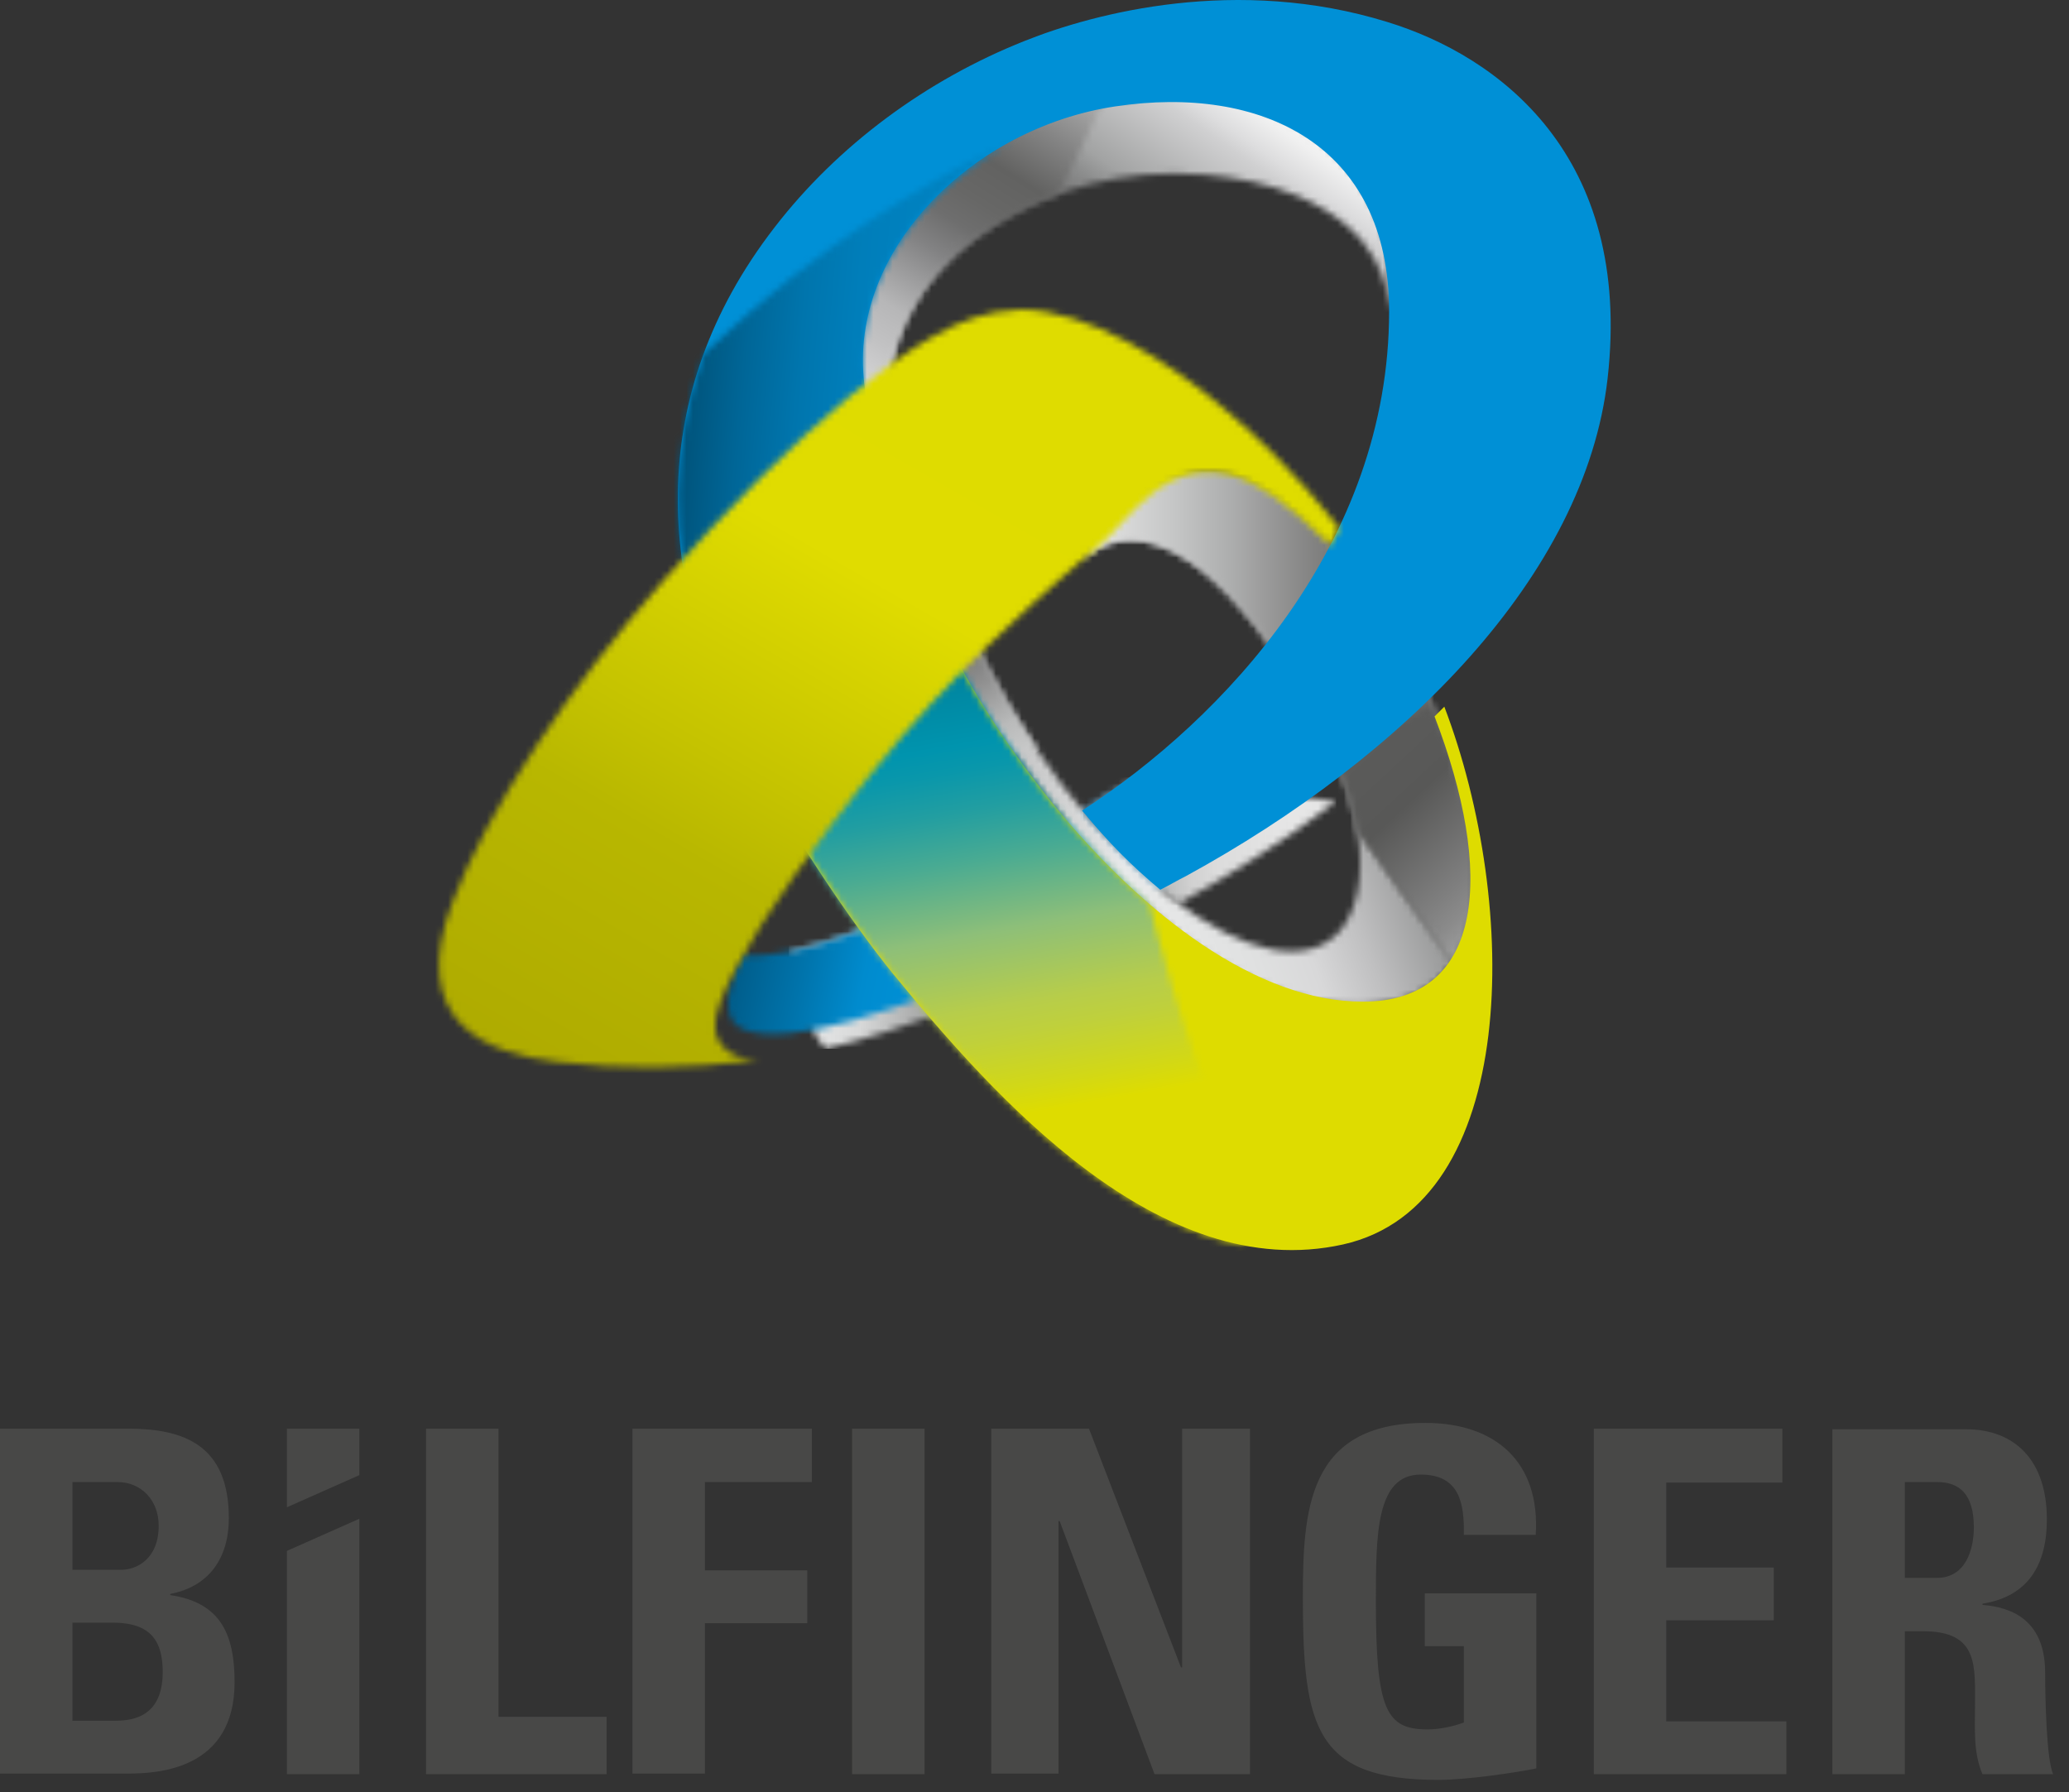
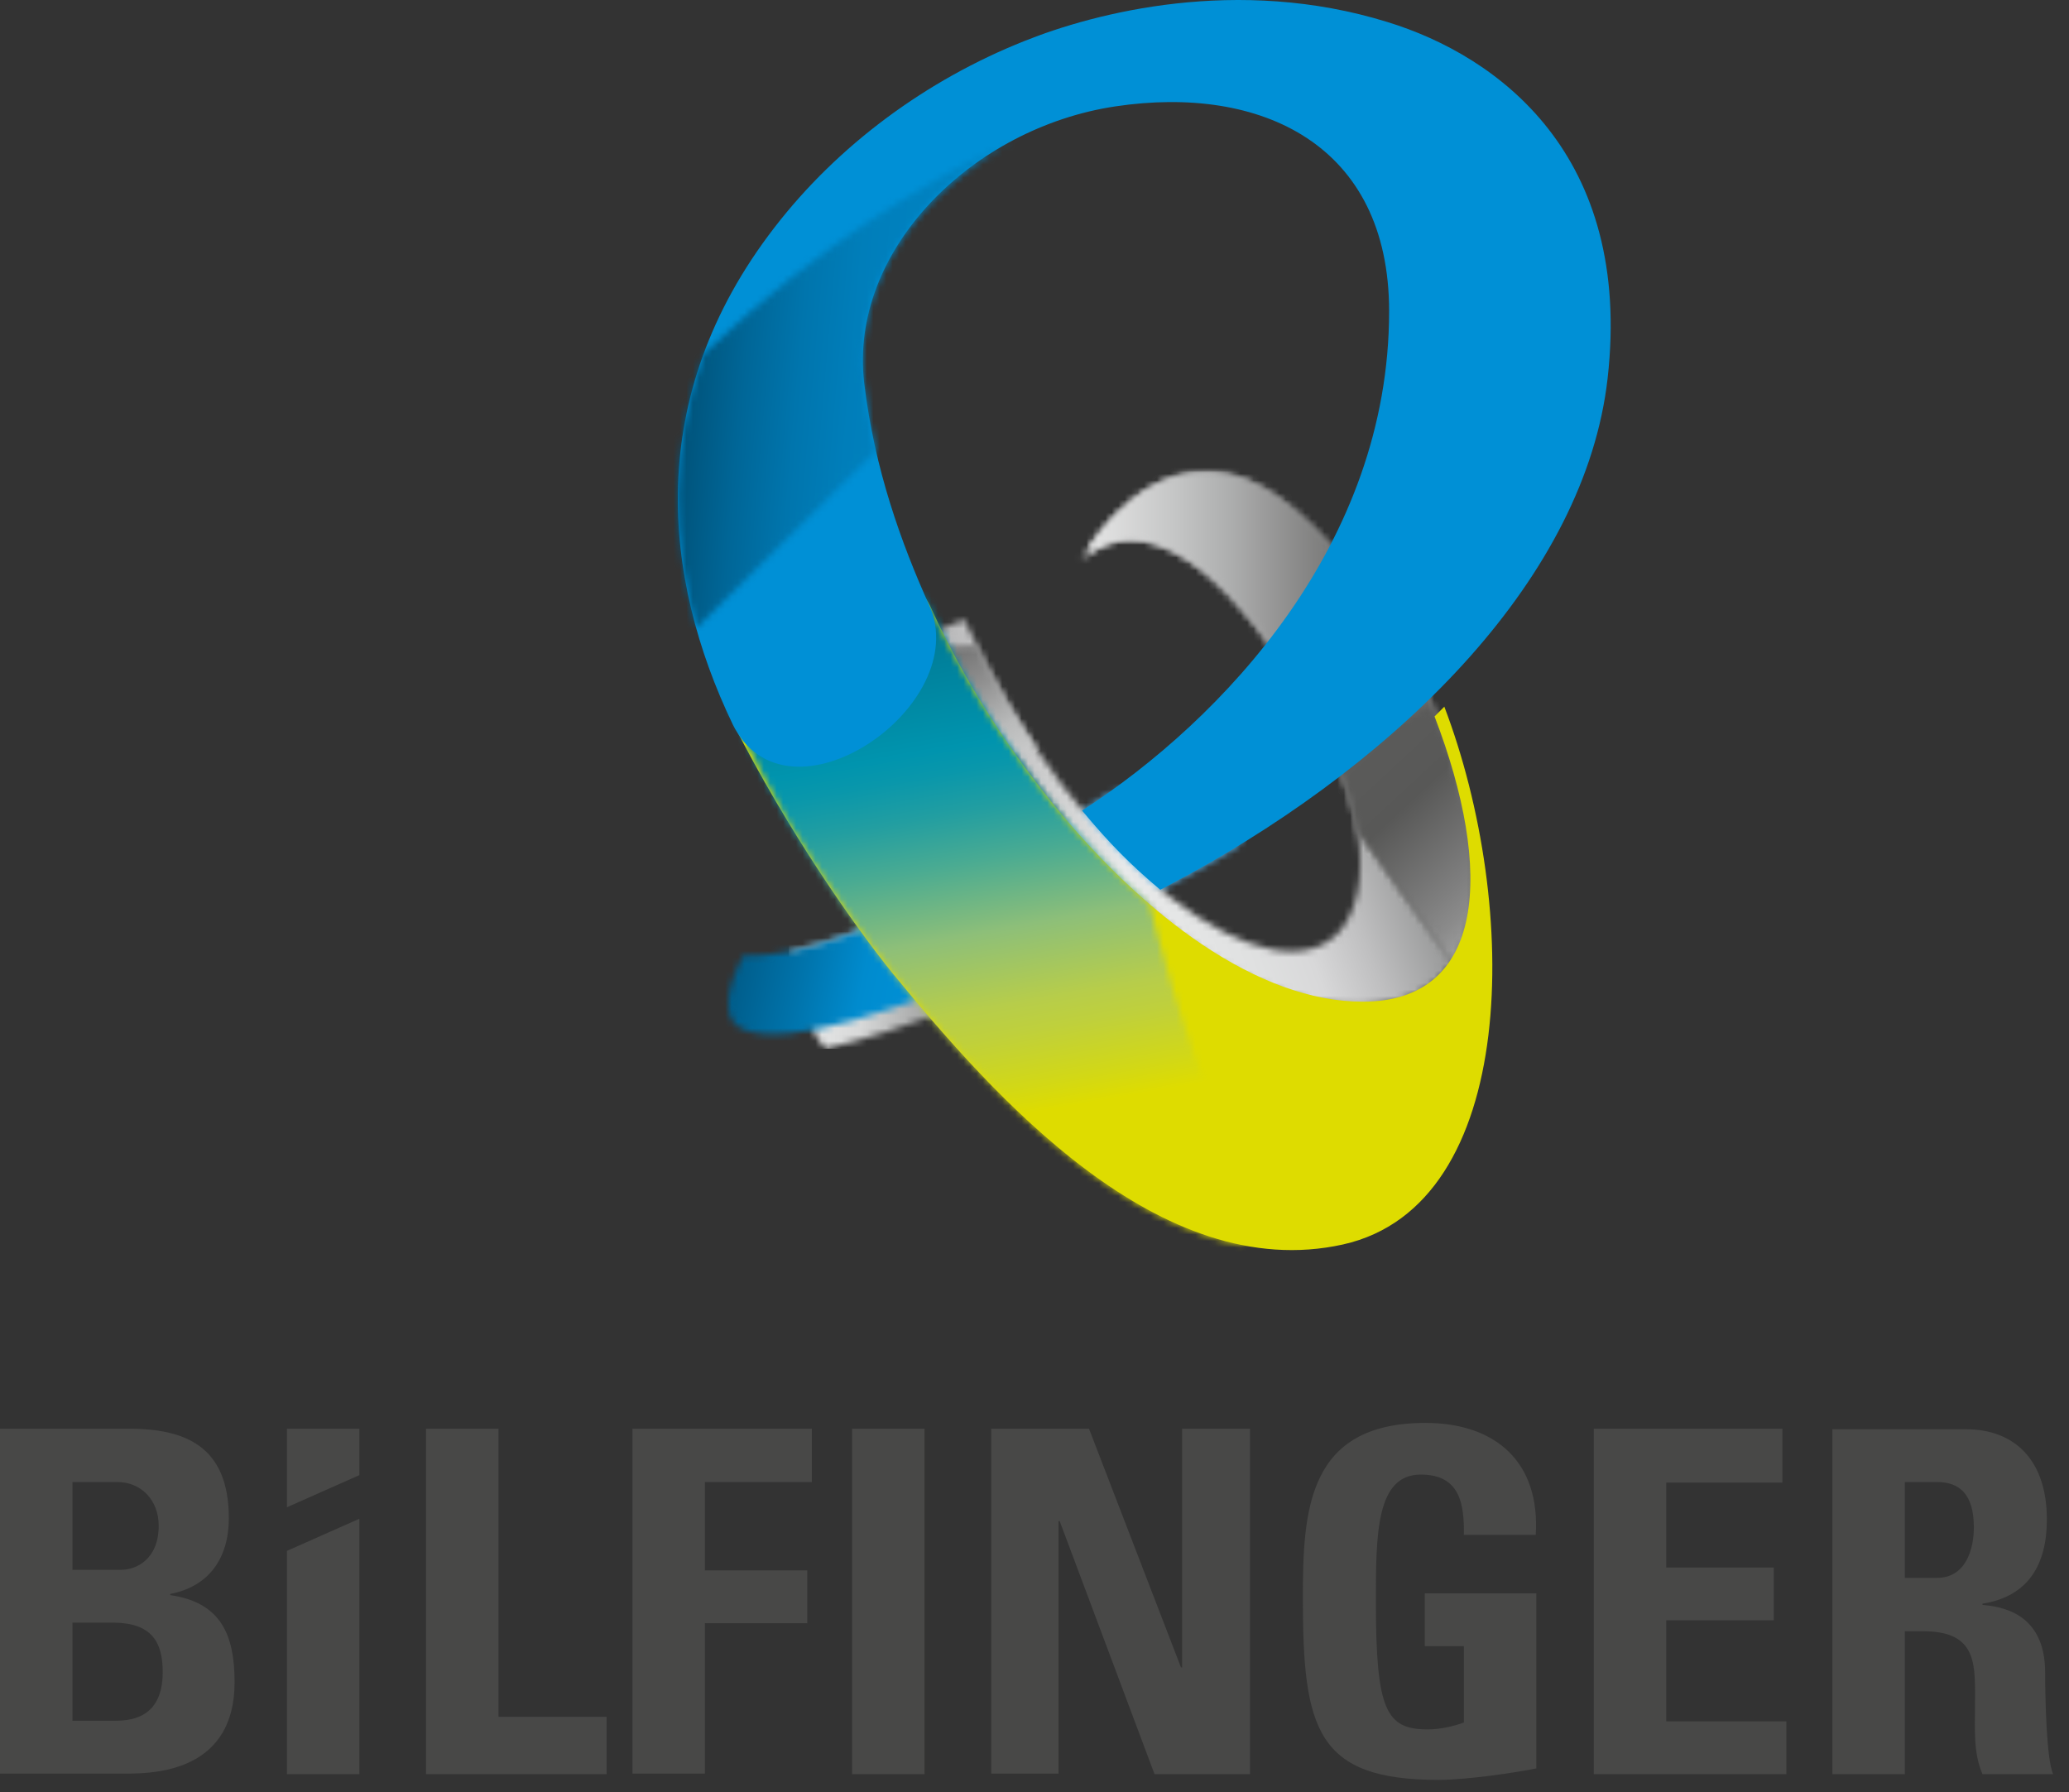
<svg xmlns="http://www.w3.org/2000/svg" width="321" height="278" viewBox="0 0 321 278" fill="none">
  <rect x="0" y="0" width="321" height="278" fill="#333333" stroke="none" />
  <g clip-path="url(#clip0_525_76740)">
    <mask id="mask0_525_76740" style="mask-type:luminance" maskUnits="userSpaceOnUse" x="122" y="134" width="41" height="29">
      <path d="M152.004 135.175C146.384 138.291 139.694 141.674 135.323 143.455C129.971 145.681 125.689 146.927 122.389 147.64C123.727 153.604 125.51 159.569 127.473 161.973C127.651 162.24 127.83 162.418 128.098 162.685C133.628 161.35 140.676 159.302 149.15 155.83C153.253 154.228 157.892 152.358 162.887 150.132C162.887 150.132 161.014 134.463 154.502 134.463C153.699 134.463 152.897 134.73 152.004 135.175Z" fill="white" />
    </mask>
    <g mask="url(#mask0_525_76740)">
      <path d="M122.389 134.463H162.798V162.685H122.389V134.463Z" fill="url(#paint0_linear_525_76740)" />
    </g>
    <mask id="mask1_525_76740" style="mask-type:luminance" maskUnits="userSpaceOnUse" x="112" y="122" width="81" height="39">
      <path d="M171.185 123.603C163.959 128.588 160.034 131.17 144.513 139.183C124.442 149.599 115.343 148.174 115.343 148.174C115.343 148.174 109.991 157.345 115.254 159.659C129.08 165.624 186.617 135.176 191.791 131.437C195.983 128.5 184.654 122.178 176.448 122.178C174.396 122.268 172.612 122.624 171.185 123.603Z" fill="white" />
    </mask>
    <g mask="url(#mask1_525_76740)">
      <path d="M113.647 104.819L204.813 124.138L192.325 183.075L101.158 163.756L113.647 104.819Z" fill="url(#paint1_linear_525_76740)" />
    </g>
    <mask id="mask2_525_76740" style="mask-type:luminance" maskUnits="userSpaceOnUse" x="145" y="73" width="84" height="83">
      <path d="M167.615 87.19C167.615 87.19 178.41 73.302 197.856 101.167C213.734 123.87 212.664 138.559 208.025 144.257C198.123 156.187 167.259 135.176 149.597 96.093L145.314 97.873C145.314 97.873 176.179 156.721 211.147 155.92C242.279 155.119 222.12 108.913 220.692 105.797C219.265 102.681 205.26 76.773 190.719 73.568C189.471 73.302 188.311 73.212 187.151 73.212C174.93 73.124 167.615 87.19 167.615 87.19Z" fill="white" />
    </mask>
    <g mask="url(#mask2_525_76740)">
      <path d="M118.285 82.916L230.861 41.963L269.219 146.927L156.643 187.791L118.285 82.916Z" fill="url(#paint2_linear_525_76740)" />
    </g>
    <mask id="mask3_525_76740" style="mask-type:luminance" maskUnits="userSpaceOnUse" x="146" y="100" width="16" height="17">
      <path d="M146.74 100.367C148.614 103.572 152.092 109.448 156.91 116.302L161.102 116.57C157.713 111.584 154.501 106.065 151.557 100.099L146.74 100.367Z" fill="white" />
    </mask>
    <g mask="url(#mask3_525_76740)">
      <path d="M150.308 122.714L139.604 104.196L157.534 93.868L168.238 112.386L150.308 122.714Z" fill="url(#paint3_linear_525_76740)" />
    </g>
    <mask id="mask4_525_76740" style="mask-type:luminance" maskUnits="userSpaceOnUse" x="168" y="73" width="61" height="77">
      <path d="M168.688 85.32L169.401 85.588C173.237 82.917 183.049 80.068 197.768 101.167C205.618 112.385 209.275 121.555 210.524 128.766L225.243 149.332C234.074 136.245 221.764 108.201 220.693 105.797C219.266 102.681 205.261 76.774 190.721 73.569C189.472 73.302 188.312 73.213 187.152 73.213C177.697 73.124 171.185 81.493 168.688 85.32Z" fill="white" />
    </mask>
    <g mask="url(#mask4_525_76740)">
      <path d="M168.688 73.123H234.074V149.331H168.688V73.123Z" fill="url(#paint4_linear_525_76740)" />
    </g>
    <mask id="mask5_525_76740" style="mask-type:luminance" maskUnits="userSpaceOnUse" x="207" y="109" width="22" height="41">
      <path d="M207.133 117.638C208.917 121.734 209.988 125.473 210.523 128.767L225.241 149.332C232.467 138.56 225.42 117.638 222.119 109.27L207.133 117.638Z" fill="white" />
    </mask>
    <g mask="url(#mask5_525_76740)">
      <path d="M220.693 96.539L252.538 130.636L218.908 161.886L187.062 127.787L220.693 96.539Z" fill="url(#paint5_linear_525_76740)" />
    </g>
    <mask id="mask6_525_76740" style="mask-type:luminance" maskUnits="userSpaceOnUse" x="168" y="120" width="40" height="21">
      <path d="M168.062 125.828C168.062 125.828 176.804 135.977 182.87 140.162C190.988 135.621 199.373 130.369 207.312 124.315L175.823 120.575C171.185 124.048 168.062 125.828 168.062 125.828Z" fill="white" />
    </mask>
    <g mask="url(#mask6_525_76740)">
-       <path d="M168.062 120.575H207.312V140.162H168.062V120.575Z" fill="url(#paint6_linear_525_76740)" />
-     </g>
+       </g>
    <mask id="mask7_525_76740" style="mask-type:luminance" maskUnits="userSpaceOnUse" x="133" y="14" width="83" height="63">
      <path d="M167.616 16.857C155.573 20.329 141.657 29.41 135.859 43.477C132.469 51.667 131.577 62.44 136.216 73.746C140.319 83.806 137.822 66.891 137.822 66.891C137.465 64.487 135.413 46.771 154.235 35.019C162.977 29.588 173.949 26.027 186.884 27.095C191.79 27.541 196.696 28.431 201.513 30.479C214.18 35.998 215.162 44.456 215.518 48.017C215.518 48.017 216.321 45.168 215.429 39.737C213.288 25.938 201.067 14.632 182.423 14.632C177.963 14.632 172.968 15.344 167.616 16.857Z" fill="white" />
    </mask>
    <g mask="url(#mask7_525_76740)">
-       <path d="M99.016 61.014L159.407 -25.076L248.879 37.333L188.487 123.423L99.016 61.014Z" fill="url(#paint7_linear_525_76740)" />
-     </g>
+       </g>
    <mask id="mask8_525_76740" style="mask-type:luminance" maskUnits="userSpaceOnUse" x="133" y="15" width="39" height="47">
-       <path d="M167.615 16.858C155.573 20.331 141.657 29.412 135.859 43.478C133.897 48.285 132.737 54.073 133.093 60.215L137.554 61.729C137.821 55.051 140.587 43.389 154.235 34.931C157.357 32.973 160.747 31.281 164.404 29.946L171.095 15.879C169.935 16.235 168.775 16.502 167.615 16.858Z" fill="white" />
-     </mask>
+       </mask>
    <g mask="url(#mask8_525_76740)">
      <path d="M112.221 49.087L143.442 -1.125L191.701 28.699L160.48 78.911L112.221 49.087Z" fill="url(#paint8_linear_525_76740)" />
    </g>
    <path d="M222.566 111.138C231.843 135.265 230.416 155.385 211.416 155.385C195.27 155.385 177.696 142.298 163.334 124.671C159.588 119.952 151.292 109.447 144.245 93.867C139.963 84.341 102.675 90.395 113.737 112.207C122.212 128.944 132.738 143.901 138.447 150.934C154.147 170.075 179.926 199.365 208.383 193.045C235.769 186.901 235.857 140.518 224.083 109.625C223.548 110.159 222.566 111.138 222.566 111.138Z" fill="#DEDC00" />
    <mask id="mask9_525_76740" style="mask-type:luminance" maskUnits="userSpaceOnUse" x="112" y="89" width="84" height="105">
      <path d="M112.041 101.612C112.13 105.707 113.022 109.713 114.985 113.363C116.679 117.191 119.088 121.91 121.943 126.984C128.187 137.401 134.521 146.037 138.445 150.933C151.201 166.424 170.559 188.681 192.682 193.132C198.034 191.886 193.128 181.292 189.827 174.615C183.85 162.685 178.855 142.387 178.319 140.25C173.146 135.709 168.061 130.457 163.334 124.67C159.587 119.952 151.291 109.446 144.244 93.866C142.906 90.928 138.535 89.504 133.361 89.504C124.797 89.504 114.182 93.51 112.041 101.612Z" fill="white" />
    </mask>
    <g mask="url(#mask9_525_76740)">
      <path d="M114.627 207.824L94.199 92.621L195.446 74.726L215.874 189.928L114.627 207.824Z" fill="url(#paint9_linear_525_76740)" />
    </g>
    <path d="M144.155 93.868C139.873 84.341 135.68 72.857 134.075 59.413C131.666 38.759 150.934 19.796 173.057 16.502C195.626 13.119 215.518 22.378 215.518 48.285C215.518 84.341 189.738 111.584 167.883 125.74C172.165 130.903 175.555 134.286 180.015 138.026C181.442 137.313 182.602 136.601 184.029 135.889C217.748 117.46 245.937 89.327 249.416 58.701C253.341 23.98 232.378 8.667 215.251 3.415C191.968 -3.797 169.846 1.99 158.963 6.353C143.709 12.407 129.972 22.556 120.159 35.287C99.731 61.728 102.853 89.772 113.647 112.297C122.032 129.568 151.202 109.448 144.155 93.868Z" fill="#0090D6" />
    <mask id="mask10_525_76740" style="mask-type:luminance" maskUnits="userSpaceOnUse" x="105" y="21" width="53" height="77">
      <path d="M116.501 48.284C113.915 50.509 111.417 52.735 109.187 54.872C103.834 69.472 104.28 84.073 108.027 97.427L135.859 70.007C135.056 66.624 134.431 63.151 134.075 59.501C132.202 43.921 142.816 29.232 157.714 21.575C148.615 25.671 133.093 33.95 116.501 48.284Z" fill="white" />
    </mask>
    <g mask="url(#mask10_525_76740)">
      <path d="M104.191 16.856L164.314 22.108L157.356 102.056L97.232 96.803L104.191 16.856Z" fill="url(#paint10_linear_525_76740)" />
    </g>
    <mask id="mask11_525_76740" style="mask-type:luminance" maskUnits="userSpaceOnUse" x="68" y="48" width="140" height="118">
-       <path d="M157.535 48.105C148.971 48.372 140.943 54.07 131.845 61.459C123.459 68.315 112.576 79.176 103.032 89.948C88.135 106.775 75.735 125.56 70.293 139.715C63.068 158.411 75.11 163.397 86.44 164.733C96.519 165.889 105.975 165.889 117.929 164.465C117.929 164.465 111.506 164.643 110.971 159.657C109.9 151.912 133.361 121.019 144.69 108.912C156.197 96.537 167.704 87.011 170.648 84.518C174.841 81.135 181.085 70.006 192.325 74.101C194.823 75.169 198.748 76.95 206.419 84.606C206.776 83.894 207.4 82.737 207.757 81.936C206.419 80.245 200.532 72.499 190.987 64.308C181.531 56.029 168.686 48.016 158.249 48.016C157.981 48.105 157.714 48.105 157.535 48.105Z" fill="white" />
-     </mask>
+       </mask>
    <g mask="url(#mask11_525_76740)">
-       <path d="M11.955 136.509L99.197 -14.394L258.872 77.483L171.631 228.387L11.955 136.509Z" fill="url(#paint11_linear_525_76740)" />
-     </g>
+       </g>
    <path d="M44.513 240.586V275.218H55.753V235.6L44.513 240.586ZM25.245 259.371C25.245 266.849 19.892 266.938 17.484 266.938H11.24V251.714H17.752C23.461 251.803 25.245 254.652 25.245 259.371ZM24.62 236.668C24.62 241.832 21.231 243.524 18.733 243.524H11.24V229.902H18.198C21.944 229.902 24.62 232.751 24.62 236.668ZM26.404 247.441V247.263C32.47 246.105 35.503 241.654 35.503 235.511C35.503 224.115 28.456 221.623 19.892 221.623H0V275.128H19.803C24.531 275.128 36.395 274.506 36.395 260.973C36.395 253.673 34.344 248.598 26.404 247.441ZM55.753 228.834V221.623H44.513V233.819L55.753 228.834ZM66.1 275.218H94.11V266.315H77.34V221.623H66.1V275.218ZM109.275 229.902H125.956V221.623H98.125V275.128H109.364V251.803H125.243V243.613H109.364V229.902H109.275ZM132.201 275.218H143.44V221.623H132.201V275.218ZM179.122 275.218H193.93V221.623H183.404V258.659H183.225L168.953 221.623H153.788V275.128H164.225V235.956H164.403L179.122 275.218ZM238.264 238.093C238.978 226.875 232.109 220.732 221.137 220.732C202.761 220.732 202.137 234.443 202.137 247.975C202.137 268.274 204.277 276.108 223.189 276.108C227.649 276.108 235.321 274.95 238.354 274.328V247.174H221.048V255.364H227.114V267.205C225.419 267.828 223.367 268.274 221.494 268.274C215.072 268.274 213.466 265.335 213.466 248.509C213.466 238.093 213.466 228.745 220.424 228.745C226.4 228.745 227.203 233.107 227.114 238.093H238.264ZM247.274 275.218H277.157V267.027H258.514V251.358H275.195V243.168H258.514V229.991H276.533V221.623H247.274V275.218ZM306.238 236.936C306.238 240.319 304.989 244.77 300.529 244.77H295.533V229.902H300.529C304.008 229.902 306.238 231.772 306.238 236.936ZM317.567 235.689C317.567 226.608 312.661 221.712 304.989 221.712H284.294V275.218H295.533V253.049H298.388C307.041 253.049 306.416 258.481 306.416 264.801C306.416 268.274 306.149 271.923 307.576 275.218H318.548C317.478 272.992 317.299 262.932 317.299 259.459C317.299 249.844 309.985 249.222 307.576 248.954V248.776C314.891 247.619 317.567 242.455 317.567 235.689Z" fill="#484847" />
  </g>
  <defs>
    <linearGradient id="paint0_linear_525_76740" x1="119.42" y1="148.601" x2="201.789" y2="148.601" gradientUnits="userSpaceOnUse">
      <stop stop-color="#EAEAEA" />
      <stop offset="0.083" stop-color="#E4E5E5" />
      <stop offset="0.17" stop-color="#D8D9D9" />
      <stop offset="0.262" stop-color="#B1B2B2" />
      <stop offset="0.346" stop-color="#929392" />
      <stop offset="0.381" stop-color="#858685" />
      <stop offset="0.446" stop-color="#636362" />
      <stop offset="0.532" stop-color="#2B2B2A" />
      <stop offset="0.56" stop-color="#181716" />
      <stop offset="0.612" stop-color="#4E4E4D" />
      <stop offset="0.663" stop-color="#7C7D7C" />
      <stop offset="0.708" stop-color="#9D9E9E" />
      <stop offset="0.745" stop-color="#B2B3B3" />
      <stop offset="0.769" stop-color="#B9BABA" />
      <stop offset="0.773" stop-color="#BCBDBD" />
      <stop offset="0.81" stop-color="#CFD0D0" />
      <stop offset="0.847" stop-color="#DBDBDB" />
      <stop offset="0.885" stop-color="#DFDFDF" />
      <stop offset="0.982" stop-color="#E6E6E6" />
      <stop offset="1" stop-color="#E6E6E6" />
    </linearGradient>
    <linearGradient id="paint1_linear_525_76740" x1="110.524" y1="134.948" x2="194.102" y2="152.71" gradientUnits="userSpaceOnUse">
      <stop stop-color="#00527A" />
      <stop offset="0.07" stop-color="#005B88" />
      <stop offset="0.201" stop-color="#0074AC" />
      <stop offset="0.309" stop-color="#008BCE" />
      <stop offset="0.339" stop-color="#008DD1" />
      <stop offset="0.436" stop-color="#0090D6" />
      <stop offset="0.442" stop-color="#0491D7" />
      <stop offset="0.497" stop-color="#289EDC" />
      <stop offset="0.548" stop-color="#43A7E0" />
      <stop offset="0.594" stop-color="#52ADE2" />
      <stop offset="0.63" stop-color="#58AFE3" />
      <stop offset="1" stop-color="#58AFE3" />
    </linearGradient>
    <linearGradient id="paint2_linear_525_76740" x1="138.212" y1="135.098" x2="237.115" y2="98.981" gradientUnits="userSpaceOnUse">
      <stop stop-color="#A7A7A8" />
      <stop offset="0.002" stop-color="#A7A7A8" />
      <stop offset="0.099" stop-color="#AAAAAB" />
      <stop offset="0.171" stop-color="#B3B3B4" />
      <stop offset="0.235" stop-color="#C3C3C4" />
      <stop offset="0.293" stop-color="#D9DADA" />
      <stop offset="0.324" stop-color="#E8E9E9" />
      <stop offset="0.452" stop-color="#E0E1E1" />
      <stop offset="0.538" stop-color="#D8D8D9" />
      <stop offset="0.621" stop-color="#BFBFC0" />
      <stop offset="0.742" stop-color="#939494" />
      <stop offset="0.829" stop-color="#959696" />
      <stop offset="0.863" stop-color="#9C9D9D" />
      <stop offset="0.889" stop-color="#A8A9A9" />
      <stop offset="0.909" stop-color="#B9BABA" />
      <stop offset="0.923" stop-color="#CACACB" />
      <stop offset="0.94" stop-color="#D4D5D5" />
      <stop offset="0.965" stop-color="#DDDEDE" />
      <stop offset="1" stop-color="#E0E1E1" />
    </linearGradient>
    <linearGradient id="paint3_linear_525_76740" x1="168.894" y1="134.308" x2="134.874" y2="75.268" gradientUnits="userSpaceOnUse">
      <stop stop-color="#EEEEEE" />
      <stop offset="0.016" stop-color="#EEEEEE" />
      <stop offset="0.108" stop-color="#E6E6E6" />
      <stop offset="0.25" stop-color="#D1D2D2" />
      <stop offset="0.374" stop-color="#B9BABA" />
      <stop offset="0.383" stop-color="#B5B6B6" />
      <stop offset="0.485" stop-color="#8F8F8F" />
      <stop offset="0.566" stop-color="#777777" />
      <stop offset="0.615" stop-color="#6E6E6E" />
      <stop offset="0.671" stop-color="#7E7E7E" />
      <stop offset="0.779" stop-color="#A7A8A8" />
      <stop offset="0.89" stop-color="#D8D9D9" />
      <stop offset="0.932" stop-color="#DFDFDF" />
      <stop offset="1" stop-color="#E4E4E4" />
    </linearGradient>
    <linearGradient id="paint4_linear_525_76740" x1="159.313" y1="111.204" x2="292.187" y2="111.146" gradientUnits="userSpaceOnUse">
      <stop stop-color="#F6F6F6" />
      <stop offset="0.005" stop-color="#F6F6F6" />
      <stop offset="0.064" stop-color="#E8E8E8" />
      <stop offset="0.175" stop-color="#C4C5C5" />
      <stop offset="0.242" stop-color="#ABACAC" />
      <stop offset="0.269" stop-color="#9F9F9F" />
      <stop offset="0.371" stop-color="#737372" />
      <stop offset="0.423" stop-color="#626261" />
      <stop offset="0.482" stop-color="#676766" />
      <stop offset="0.551" stop-color="#747574" />
      <stop offset="0.571" stop-color="#7A7B7A" />
      <stop offset="0.661" stop-color="#A7A8A8" />
      <stop offset="0.736" stop-color="#C9CACA" />
      <stop offset="0.831" stop-color="#E2E3E3" />
      <stop offset="0.933" stop-color="#F7F7F7" />
      <stop offset="1" stop-color="white" />
    </linearGradient>
    <linearGradient id="paint5_linear_525_76740" x1="199.756" y1="107.73" x2="240.419" y2="151.421" gradientUnits="userSpaceOnUse">
      <stop stop-color="#EEEEEE" />
      <stop offset="0.007" stop-color="#E8E8E8" />
      <stop offset="0.085" stop-color="#ACACAC" />
      <stop offset="0.151" stop-color="#80807F" />
      <stop offset="0.202" stop-color="#656564" />
      <stop offset="0.232" stop-color="#5B5B5A" />
      <stop offset="0.42" stop-color="#585857" />
      <stop offset="0.663" stop-color="#7F7F7F" />
      <stop offset="0.729" stop-color="#8B8B8B" />
      <stop offset="0.848" stop-color="#AAABAB" />
      <stop offset="0.995" stop-color="#D9DADA" />
      <stop offset="1" stop-color="#D9DADA" />
    </linearGradient>
    <linearGradient id="paint6_linear_525_76740" x1="119.421" y1="130.36" x2="201.789" y2="130.36" gradientUnits="userSpaceOnUse">
      <stop stop-color="#EAEAEA" />
      <stop offset="0.083" stop-color="#E4E5E5" />
      <stop offset="0.17" stop-color="#D8D9D9" />
      <stop offset="0.251" stop-color="#B1B2B2" />
      <stop offset="0.324" stop-color="#929392" />
      <stop offset="0.379" stop-color="#7B7C7B" />
      <stop offset="0.5" stop-color="#4C4C4B" />
      <stop offset="0.56" stop-color="#3A3A39" />
      <stop offset="0.628" stop-color="#747473" />
      <stop offset="0.685" stop-color="#9E9E9E" />
      <stop offset="0.73" stop-color="#B7B8B8" />
      <stop offset="0.757" stop-color="#C1C2C2" />
      <stop offset="0.792" stop-color="#D0D0D0" />
      <stop offset="0.838" stop-color="#DBDBDB" />
      <stop offset="0.885" stop-color="#DFDFDF" />
      <stop offset="0.982" stop-color="#E6E6E6" />
      <stop offset="1" stop-color="#E6E6E6" />
    </linearGradient>
    <linearGradient id="paint7_linear_525_76740" x1="147.488" y1="86.926" x2="204.202" y2="5.694" gradientUnits="userSpaceOnUse">
      <stop stop-color="#DADBDB" />
      <stop offset="0.005" stop-color="#DADBDB" />
      <stop offset="0.017" stop-color="#E3E3E3" />
      <stop offset="0.045" stop-color="#F3F3F3" />
      <stop offset="0.077" stop-color="#FCFCFC" />
      <stop offset="0.121" stop-color="white" />
      <stop offset="0.236" stop-color="#CECECE" />
      <stop offset="0.408" stop-color="#898989" />
      <stop offset="0.489" stop-color="#6E6E6E" />
      <stop offset="0.537" stop-color="#717171" />
      <stop offset="0.578" stop-color="#7C7C7C" />
      <stop offset="0.617" stop-color="#8D8E8E" />
      <stop offset="0.65" stop-color="#A2A3A3" />
      <stop offset="0.78" stop-color="#D0D0D1" />
      <stop offset="0.804" stop-color="#DDDDDE" />
      <stop offset="0.849" stop-color="#F0F0F0" />
      <stop offset="0.895" stop-color="#FBFBFB" />
      <stop offset="0.945" stop-color="white" />
      <stop offset="1" stop-color="white" />
    </linearGradient>
    <linearGradient id="paint8_linear_525_76740" x1="120.322" y1="89.75" x2="180.926" y2="-8.284" gradientUnits="userSpaceOnUse">
      <stop stop-color="white" />
      <stop offset="0.177" stop-color="white" />
      <stop offset="0.257" stop-color="#DEDEDF" />
      <stop offset="0.343" stop-color="#C2C2C3" />
      <stop offset="0.392" stop-color="#B7B7B8" />
      <stop offset="0.393" stop-color="#B7B7B8" />
      <stop offset="0.489" stop-color="#828283" />
      <stop offset="0.536" stop-color="#6E6E6E" />
      <stop offset="0.576" stop-color="#676766" />
      <stop offset="0.63" stop-color="#626261" />
      <stop offset="0.703" stop-color="#858585" />
      <stop offset="0.746" stop-color="#9C9C9C" />
      <stop offset="0.782" stop-color="#B4B4B4" />
      <stop offset="0.828" stop-color="#CBCCCC" />
      <stop offset="0.877" stop-color="#DBDCDC" />
      <stop offset="0.931" stop-color="#E5E6E6" />
      <stop offset="1" stop-color="#E8E9E9" />
    </linearGradient>
    <linearGradient id="paint9_linear_525_76740" x1="165.242" y1="198.911" x2="141.86" y2="66.381" gradientUnits="userSpaceOnUse">
      <stop stop-color="#DEDC00" />
      <stop offset="0.199" stop-color="#DEDC00" />
      <stop offset="0.231" stop-color="#D2D816" />
      <stop offset="0.293" stop-color="#BFD03C" />
      <stop offset="0.326" stop-color="#B7CD4A" />
      <stop offset="0.414" stop-color="#8DBF79" />
      <stop offset="0.428" stop-color="#81BB7D" />
      <stop offset="0.496" stop-color="#4AAB92" />
      <stop offset="0.555" stop-color="#229EA1" />
      <stop offset="0.602" stop-color="#0997AB" />
      <stop offset="0.63" stop-color="#0094AE" />
      <stop offset="0.808" stop-color="#00728E" />
      <stop offset="1" stop-color="#004968" />
    </linearGradient>
    <linearGradient id="paint10_linear_525_76740" x1="66.126" y1="53.85" x2="186.871" y2="64.382" gradientUnits="userSpaceOnUse">
      <stop stop-color="#00172D" />
      <stop offset="0.05" stop-color="#00172D" />
      <stop offset="0.333" stop-color="#00537B" />
      <stop offset="0.348" stop-color="#00567F" />
      <stop offset="0.407" stop-color="#006697" />
      <stop offset="0.478" stop-color="#0075AD" />
      <stop offset="0.546" stop-color="#007EBA" />
      <stop offset="0.608" stop-color="#0081BF" />
      <stop offset="0.831" stop-color="#0088CA" />
      <stop offset="0.995" stop-color="#0090D6" />
      <stop offset="1" stop-color="#0090D6" />
    </linearGradient>
    <linearGradient id="paint11_linear_525_76740" x1="93.044" y1="180.244" x2="178.843" y2="31.193" gradientUnits="userSpaceOnUse">
      <stop stop-color="#ADA900" />
      <stop offset="0.28" stop-color="#B8B700" />
      <stop offset="0.371" stop-color="#C5C300" />
      <stop offset="0.58" stop-color="#E0DC00" />
      <stop offset="0.995" stop-color="#DEDC00" />
      <stop offset="1" stop-color="#DEDC00" />
    </linearGradient>
    <clipPath id="clip0_525_76740">
      <rect width="321" height="278" fill="white" />
    </clipPath>
  </defs>
</svg>